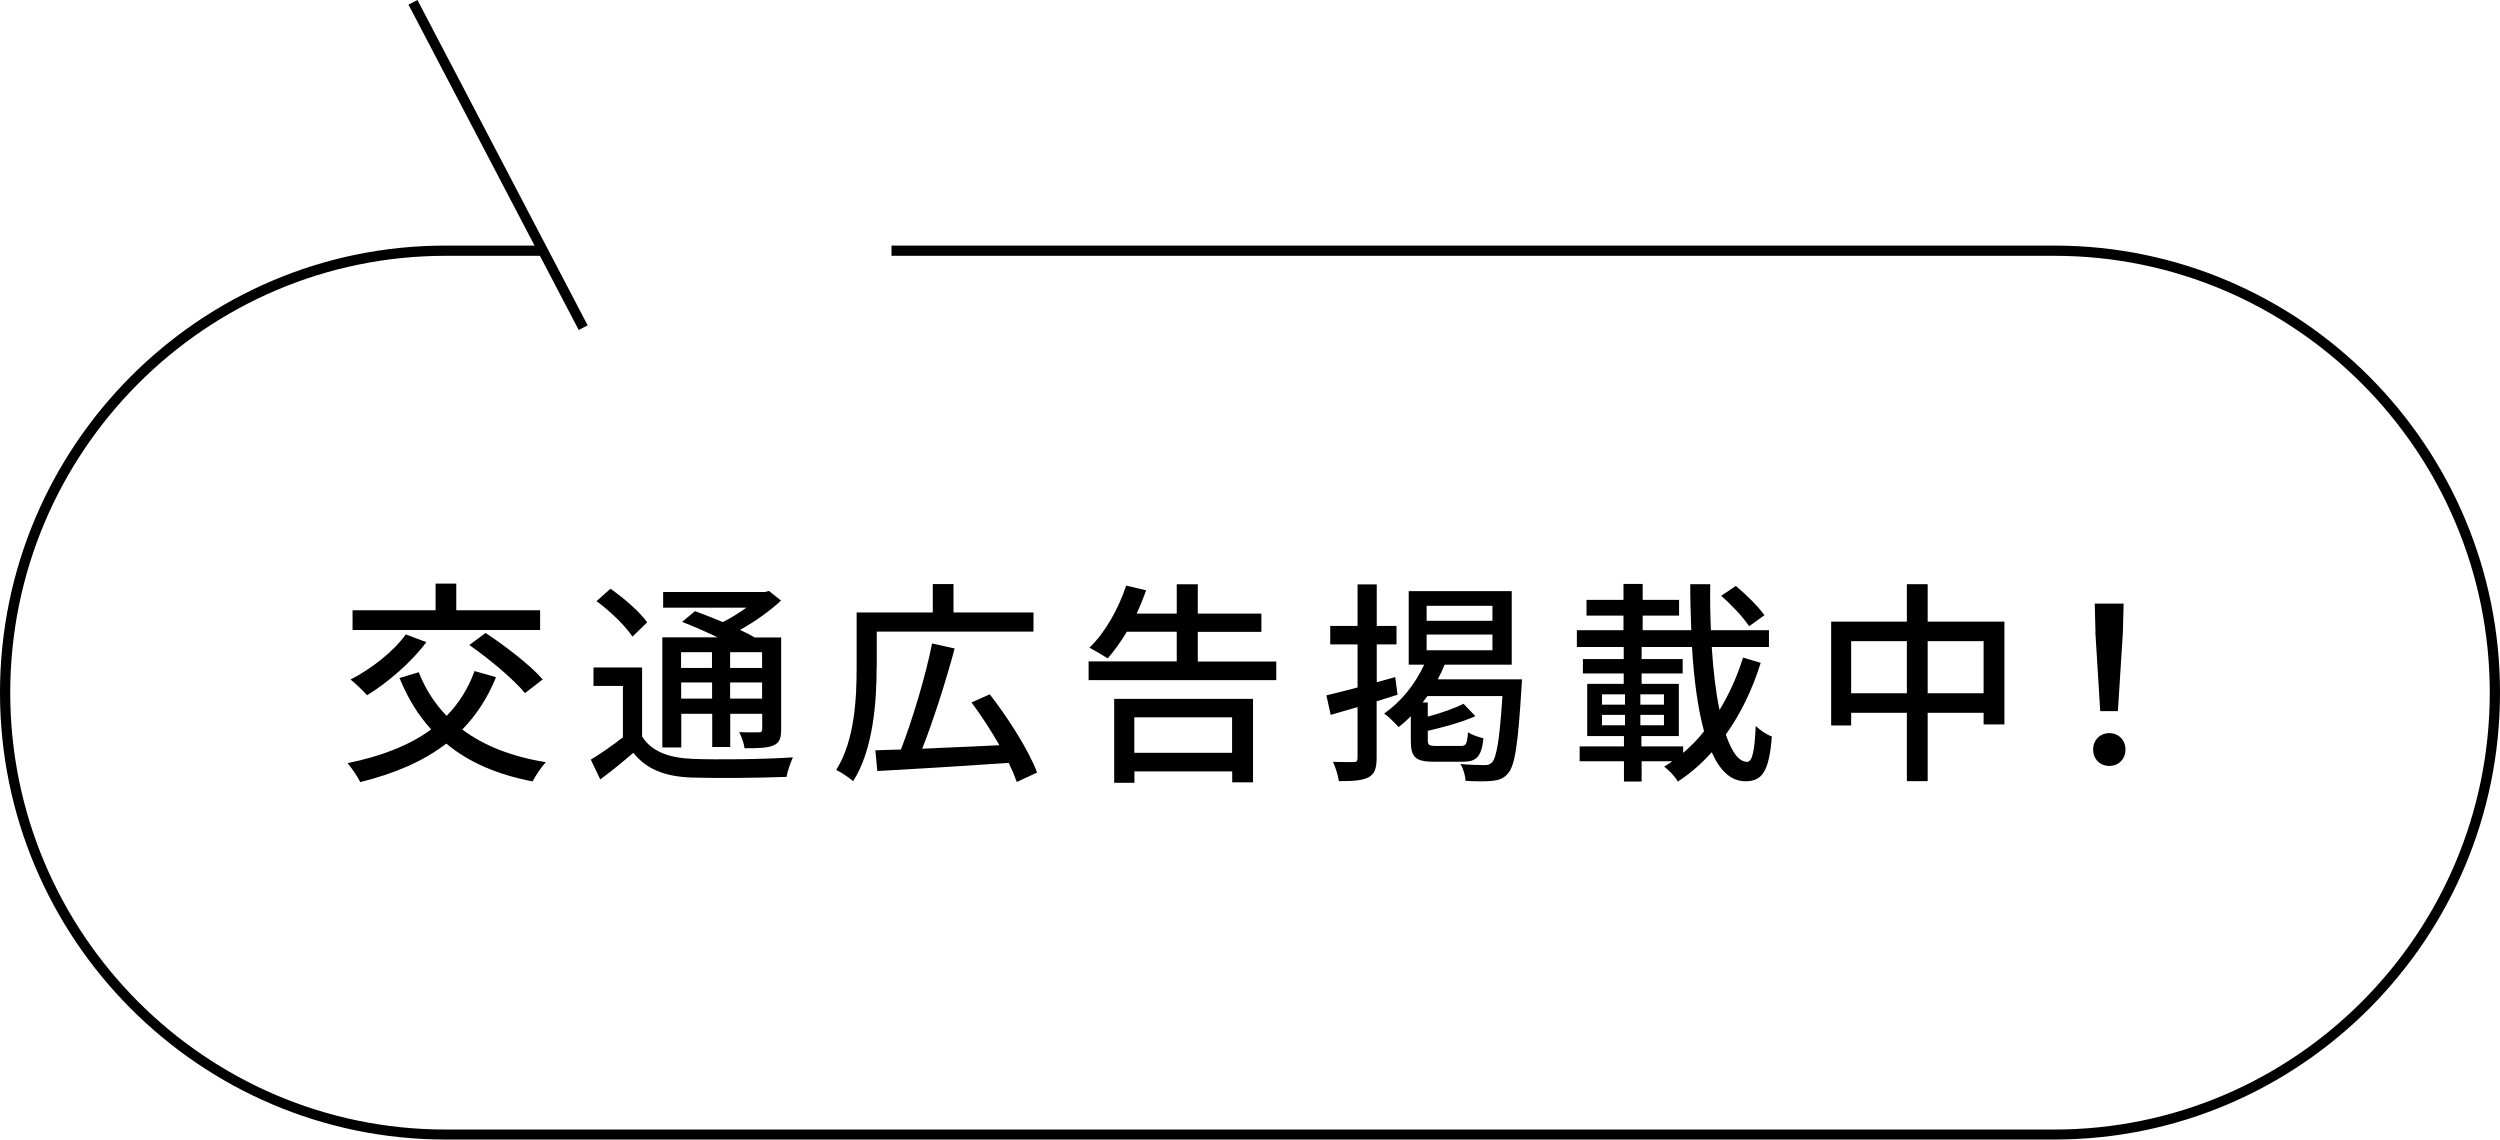
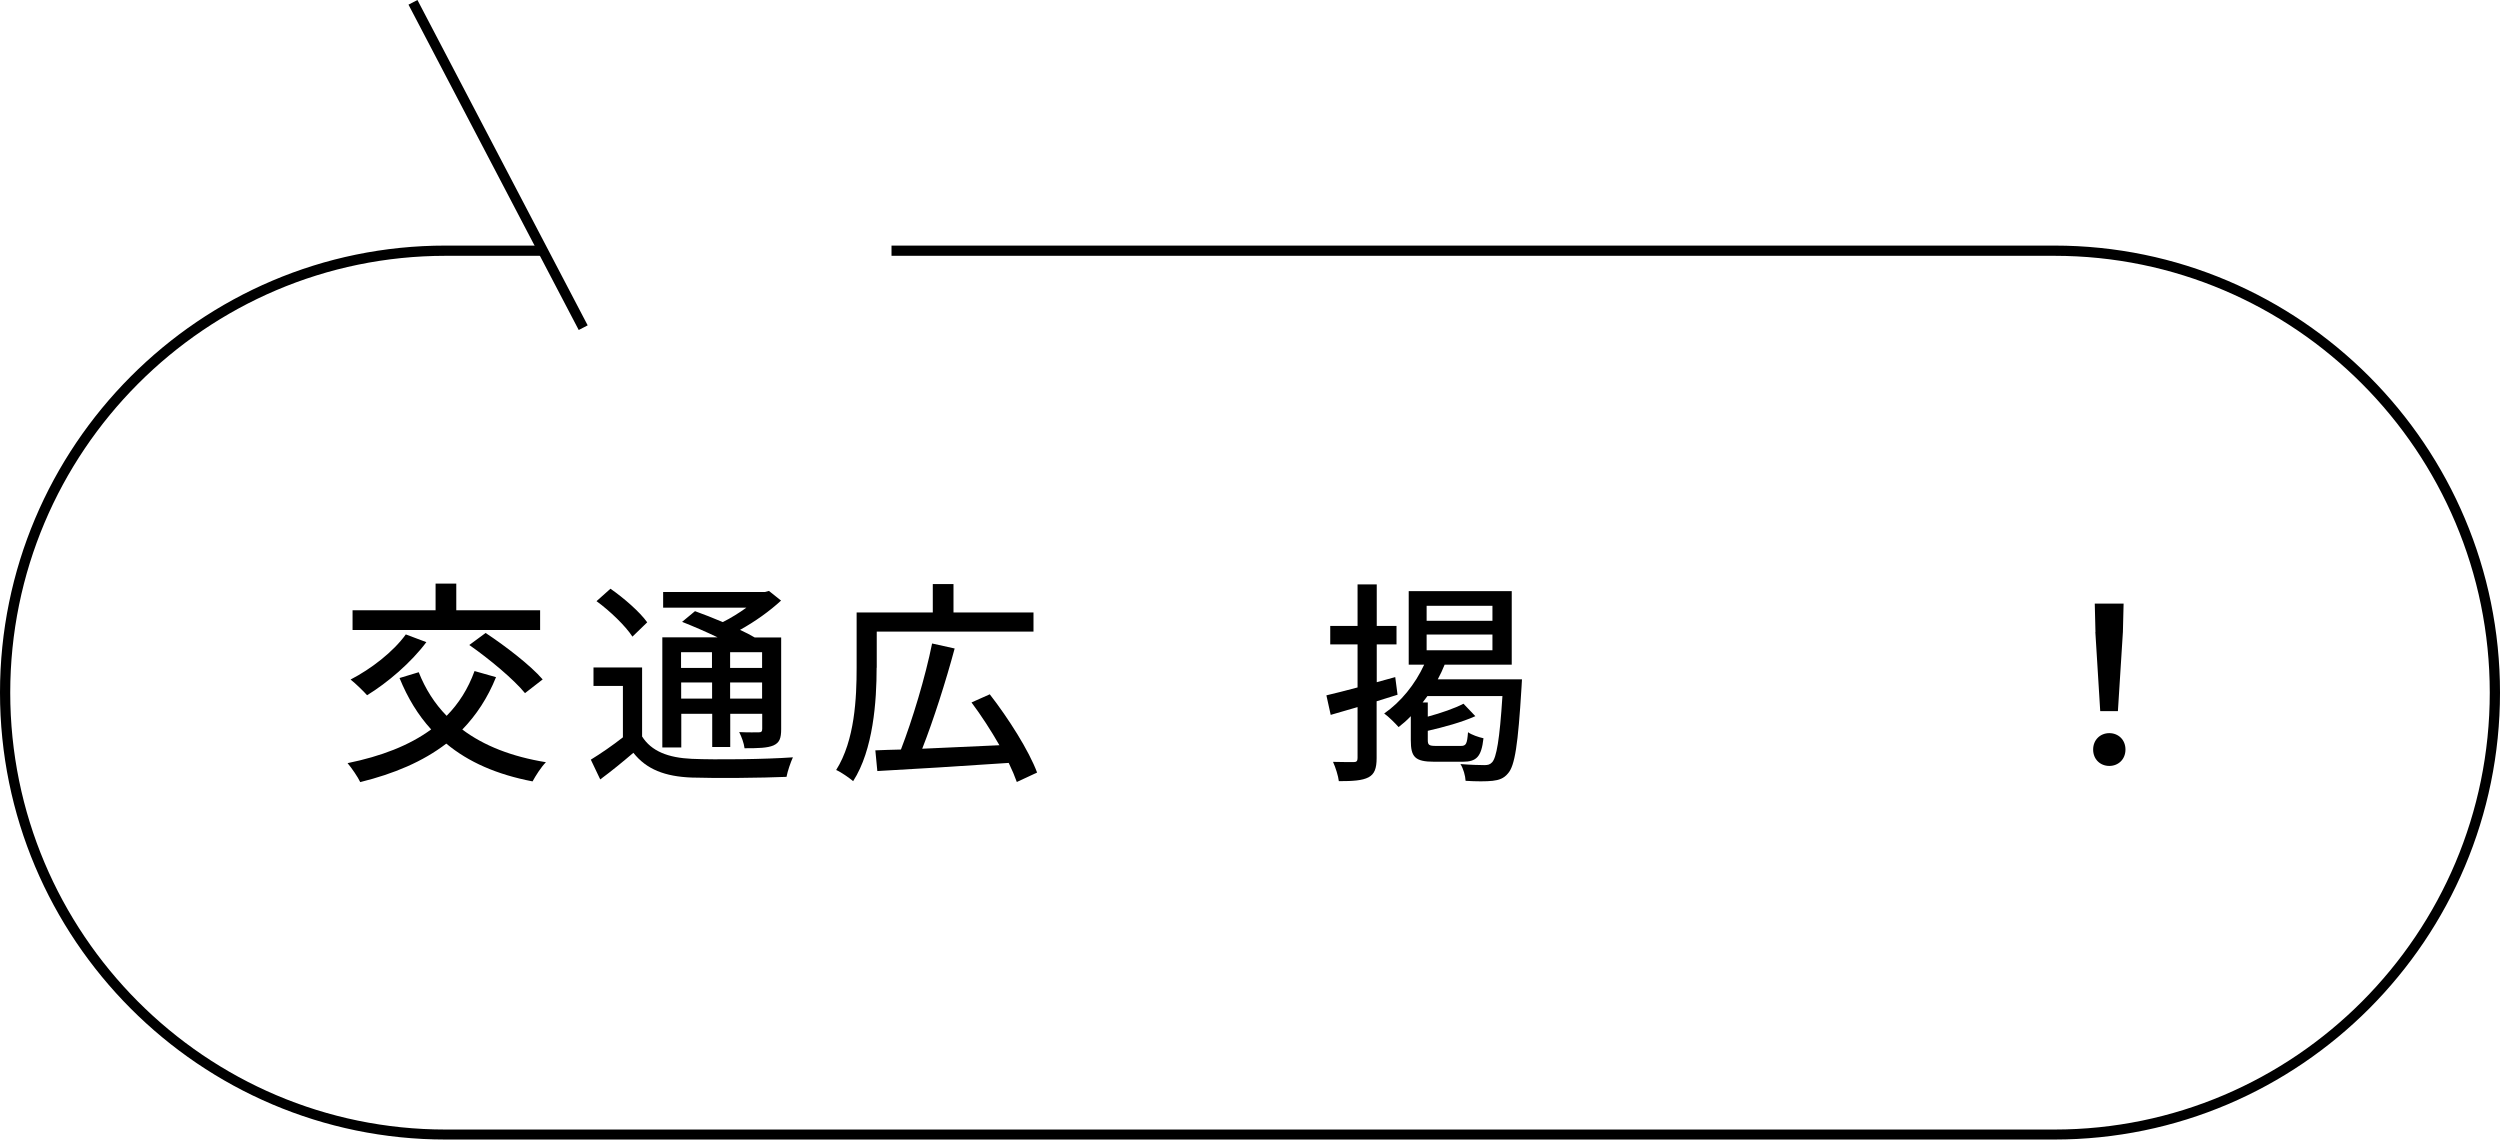
<svg xmlns="http://www.w3.org/2000/svg" id="_レイヤー_2" viewBox="0 0 215 98">
  <g id="_レイヤー_1-2">
    <path d="M42.66,58.23c-.72,1.79-1.7,3.27-2.9,4.51,1.85,1.39,4.24,2.33,7.19,2.81-.41.41-.89,1.17-1.15,1.65-3.07-.59-5.51-1.66-7.42-3.25-2.02,1.55-4.49,2.59-7.4,3.31-.2-.43-.74-1.22-1.09-1.63,2.89-.59,5.31-1.52,7.19-2.9-1.13-1.24-2.02-2.7-2.72-4.42l1.65-.5c.57,1.44,1.37,2.7,2.4,3.75,1.04-1.05,1.85-2.33,2.4-3.85l1.83.52ZM36.67,55.22c-1.31,1.76-3.35,3.5-5.1,4.57-.31-.35-1-1.02-1.42-1.35,1.76-.91,3.66-2.37,4.75-3.88l1.78.67ZM46.45,54.18h-16.13v-1.7h7.14v-2.29h1.78v2.29h7.21v1.7ZM41.77,54.44c1.68,1.11,3.85,2.77,4.9,3.99l-1.52,1.18c-.96-1.18-3.07-2.94-4.79-4.14l1.41-1.04Z" />
    <path d="M55.21,63.32c.8,1.29,2.26,1.85,4.29,1.94,2.09.09,6.34.04,8.69-.13-.18.39-.46,1.18-.55,1.68-2.13.09-6.01.13-8.16.06-2.29-.09-3.88-.7-5.01-2.13-.89.76-1.81,1.52-2.85,2.29l-.81-1.7c.85-.52,1.87-1.22,2.76-1.92v-4.42h-2.53v-1.59h4.18v5.92ZM54.39,54.75c-.59-.91-1.92-2.2-3.09-3.05l1.2-1.07c1.15.8,2.53,2,3.16,2.89l-1.28,1.24ZM58.57,64.28h-1.61v-9.47h4.75c-1-.48-2.11-.96-3.05-1.33l1.11-.92c.72.26,1.57.59,2.39.94.7-.35,1.42-.8,2.03-1.24h-7.16v-1.35h8.75l.35-.09,1.04.83c-.96.89-2.24,1.81-3.53,2.52.48.22.91.44,1.26.65h2.28v7.88c0,.78-.13,1.17-.67,1.41-.52.22-1.29.24-2.48.24-.05-.43-.26-1-.46-1.39.78.04,1.48.02,1.7.02.2,0,.28-.07.28-.3v-1.29h-2.75v2.85h-1.55v-2.85h-2.66v2.9ZM58.57,56.09v1.35h2.66v-1.35h-2.66ZM61.24,60.08v-1.39h-2.66v1.39h2.66ZM65.54,56.09h-2.75v1.35h2.75v-1.35ZM65.54,60.08v-1.39h-2.75v1.39h2.75Z" />
    <path d="M75.39,57.42c0,2.85-.28,7.06-2.02,9.76-.3-.26-1.05-.79-1.46-.96,1.61-2.55,1.76-6.21,1.76-8.8v-4.75h6.55v-2.44h1.78v2.44h6.88v1.65h-13.48v3.11ZM87.45,67.26c-.17-.48-.41-1.05-.7-1.65-4.09.28-8.38.54-11.3.7l-.17-1.78c.65-.02,1.39-.06,2.2-.07.98-2.53,2.11-6.27,2.68-9.12l1.94.43c-.76,2.83-1.83,6.18-2.79,8.62,2.03-.09,4.35-.19,6.64-.3-.72-1.26-1.57-2.57-2.4-3.68l1.57-.7c1.61,2.07,3.37,4.85,4.07,6.73l-1.74.81Z" />
-     <path d="M109.76,56.88v1.61h-16.14v-1.61h7.58v-2.55h-4.29c-.54.89-1.09,1.66-1.65,2.29-.37-.24-1.15-.7-1.57-.92,1.33-1.26,2.5-3.33,3.16-5.34l1.72.41c-.24.67-.52,1.35-.81,2h3.44v-2.52h1.81v2.52h5.47v1.57h-5.47v2.55h6.75ZM95.81,60.1h11.95v7.18h-1.79v-.94h-8.41v.98h-1.74v-7.21ZM97.55,61.69v3.05h8.41v-3.05h-8.41Z" />
    <path d="M120.18,59.75c-.59.19-1.2.37-1.79.56v4.88c0,.91-.19,1.39-.7,1.66-.54.28-1.33.33-2.55.33-.05-.44-.28-1.18-.5-1.66.78.02,1.54.02,1.78.02s.33-.09.33-.35v-4.38l-2.31.67-.37-1.68c.74-.17,1.66-.41,2.68-.68v-3.7h-2.35v-1.59h2.35v-3.57h1.65v3.57h1.7v1.59h-1.7v3.25l1.59-.44.2,1.53ZM130.89,58.42s-.02.48-.04.7c-.3,4.92-.57,6.75-1.17,7.4-.35.43-.78.57-1.31.63-.52.06-1.42.06-2.33,0-.02-.43-.19-1.05-.44-1.44.89.07,1.7.09,2.05.09.31,0,.48-.04.67-.24.37-.39.65-1.92.89-5.7h-6.45c-.13.18-.28.37-.41.55h.44v1.22c1.15-.31,2.33-.72,3.07-1.11l1.02,1.07c-1.15.52-2.7.94-4.09,1.26v.78c0,.44.09.52.74.52h2.09c.46,0,.55-.15.63-1.18.3.22.91.43,1.33.52-.18,1.61-.61,2.02-1.79,2.02h-2.44c-1.67,0-2.02-.41-2.02-1.85v-2.07c-.33.35-.7.67-1.05.94-.26-.3-.87-.91-1.24-1.17,1.42-.98,2.66-2.5,3.44-4.2h-1.33v-6.32h8.86v6.32h-5.77c-.17.43-.37.85-.59,1.26h7.25ZM122.69,53.39h5.66v-1.29h-5.66v1.29ZM122.69,55.92h5.66v-1.35h-5.66v1.35Z" />
-     <path d="M151.42,57.01c-.72,2.29-1.72,4.38-3,6.16.5,1.48,1.11,2.35,1.83,2.35.44,0,.65-.89.74-3.09.37.37.96.76,1.39.91-.24,3.01-.83,3.85-2.27,3.85-1.26,0-2.2-.92-2.9-2.5-.87.98-1.85,1.83-2.92,2.53-.22-.43-.74-.96-1.17-1.29.24-.15.48-.3.7-.46h-2.64v1.74h-1.52v-1.74h-3.81v-1.28h3.81v-.89h-3.16v-4.49h3.14v-.89h-3.51v-1.24h3.51v-1.04h-4.03v-1.44h4.01v-1.26h-3.18v-1.35h3.18v-1.37h1.65v1.37h3.13v1.35h-3.13v1.26h4.18c-.05-1.28-.09-2.61-.09-3.96h1.72c-.02,1.37,0,2.7.06,3.96h4.99v1.44h-4.92c.13,2.05.35,3.9.67,5.42.83-1.37,1.52-2.89,2.02-4.51l1.54.46ZM137.77,60.6h1.98v-.89h-1.98v.89ZM137.77,62.37h1.98v-.89h-1.98v.89ZM143.1,60.6v-.89h-2.03v.89h2.03ZM143.1,62.37v-.89h-2.03v.89h2.03ZM144.76,64.74c.65-.56,1.26-1.17,1.79-1.85-.54-1.96-.87-4.46-1.04-7.25h-4.33v1.04h3.53v1.24h-3.53v.89h3.2v4.49h-3.22v.89h3.59v.56ZM150.42,53.85c-.48-.74-1.52-1.85-2.4-2.61l1.26-.85c.89.74,1.96,1.79,2.46,2.52l-1.31.94Z" />
-     <path d="M172.38,53.46v8.84h-1.79v-1h-4.81v5.88h-1.79v-5.88h-4.79v1.09h-1.72v-8.93h6.51v-3.22h1.79v3.22h6.6ZM163.99,59.62v-4.48h-4.79v4.48h4.79ZM170.59,59.62v-4.48h-4.81v4.48h4.81Z" />
    <path d="M180.01,64.46c0-.83.61-1.41,1.39-1.41s1.39.57,1.39,1.41-.61,1.41-1.39,1.41-1.39-.57-1.39-1.41ZM180.21,54.35l-.06-2.44h2.48l-.06,2.44-.43,6.81h-1.52l-.42-6.81Z" />
    <path d="M38.32,98h138.36c21.13,0,38.32-17.25,38.32-38.44,0-21.2-17.19-38.44-38.32-38.44h-100.01v.88h100.01c20.65,0,37.44,16.85,37.44,37.57s-16.8,37.57-37.44,37.57H38.32c-20.65,0-37.44-16.85-37.44-37.57,0-20.71,16.8-37.57,37.44-37.57h8.32v-.88h-8.32C17.19,21.11,0,38.36,0,59.56c0,21.2,17.19,38.44,38.32,38.44Z" />
    <polygon points="49.77 28.38 50.54 27.98 35.9 0 35.13 .4 49.77 28.38" />
  </g>
</svg>